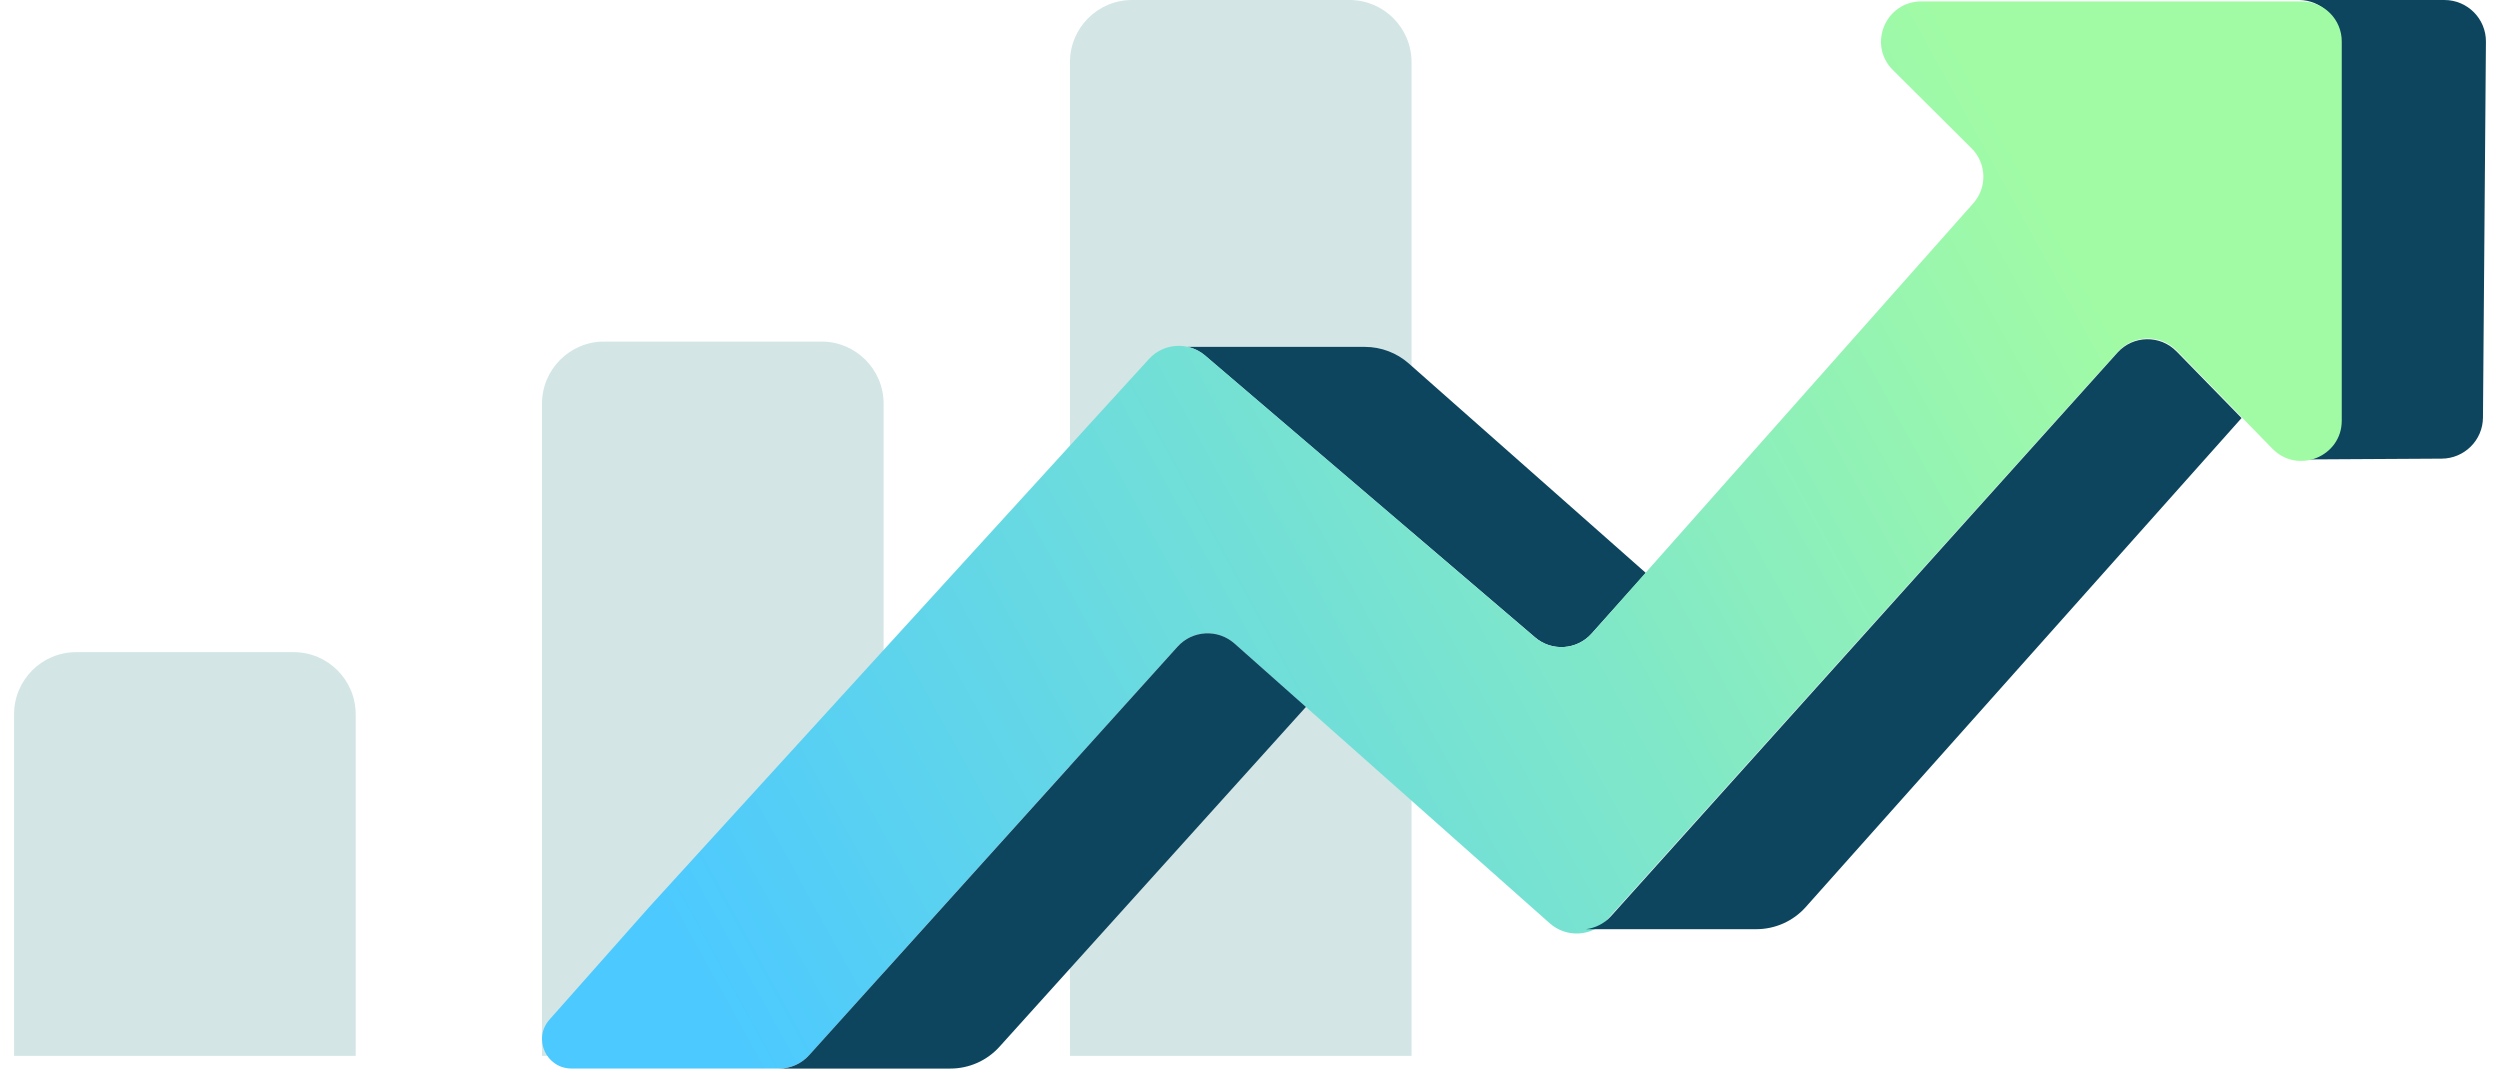
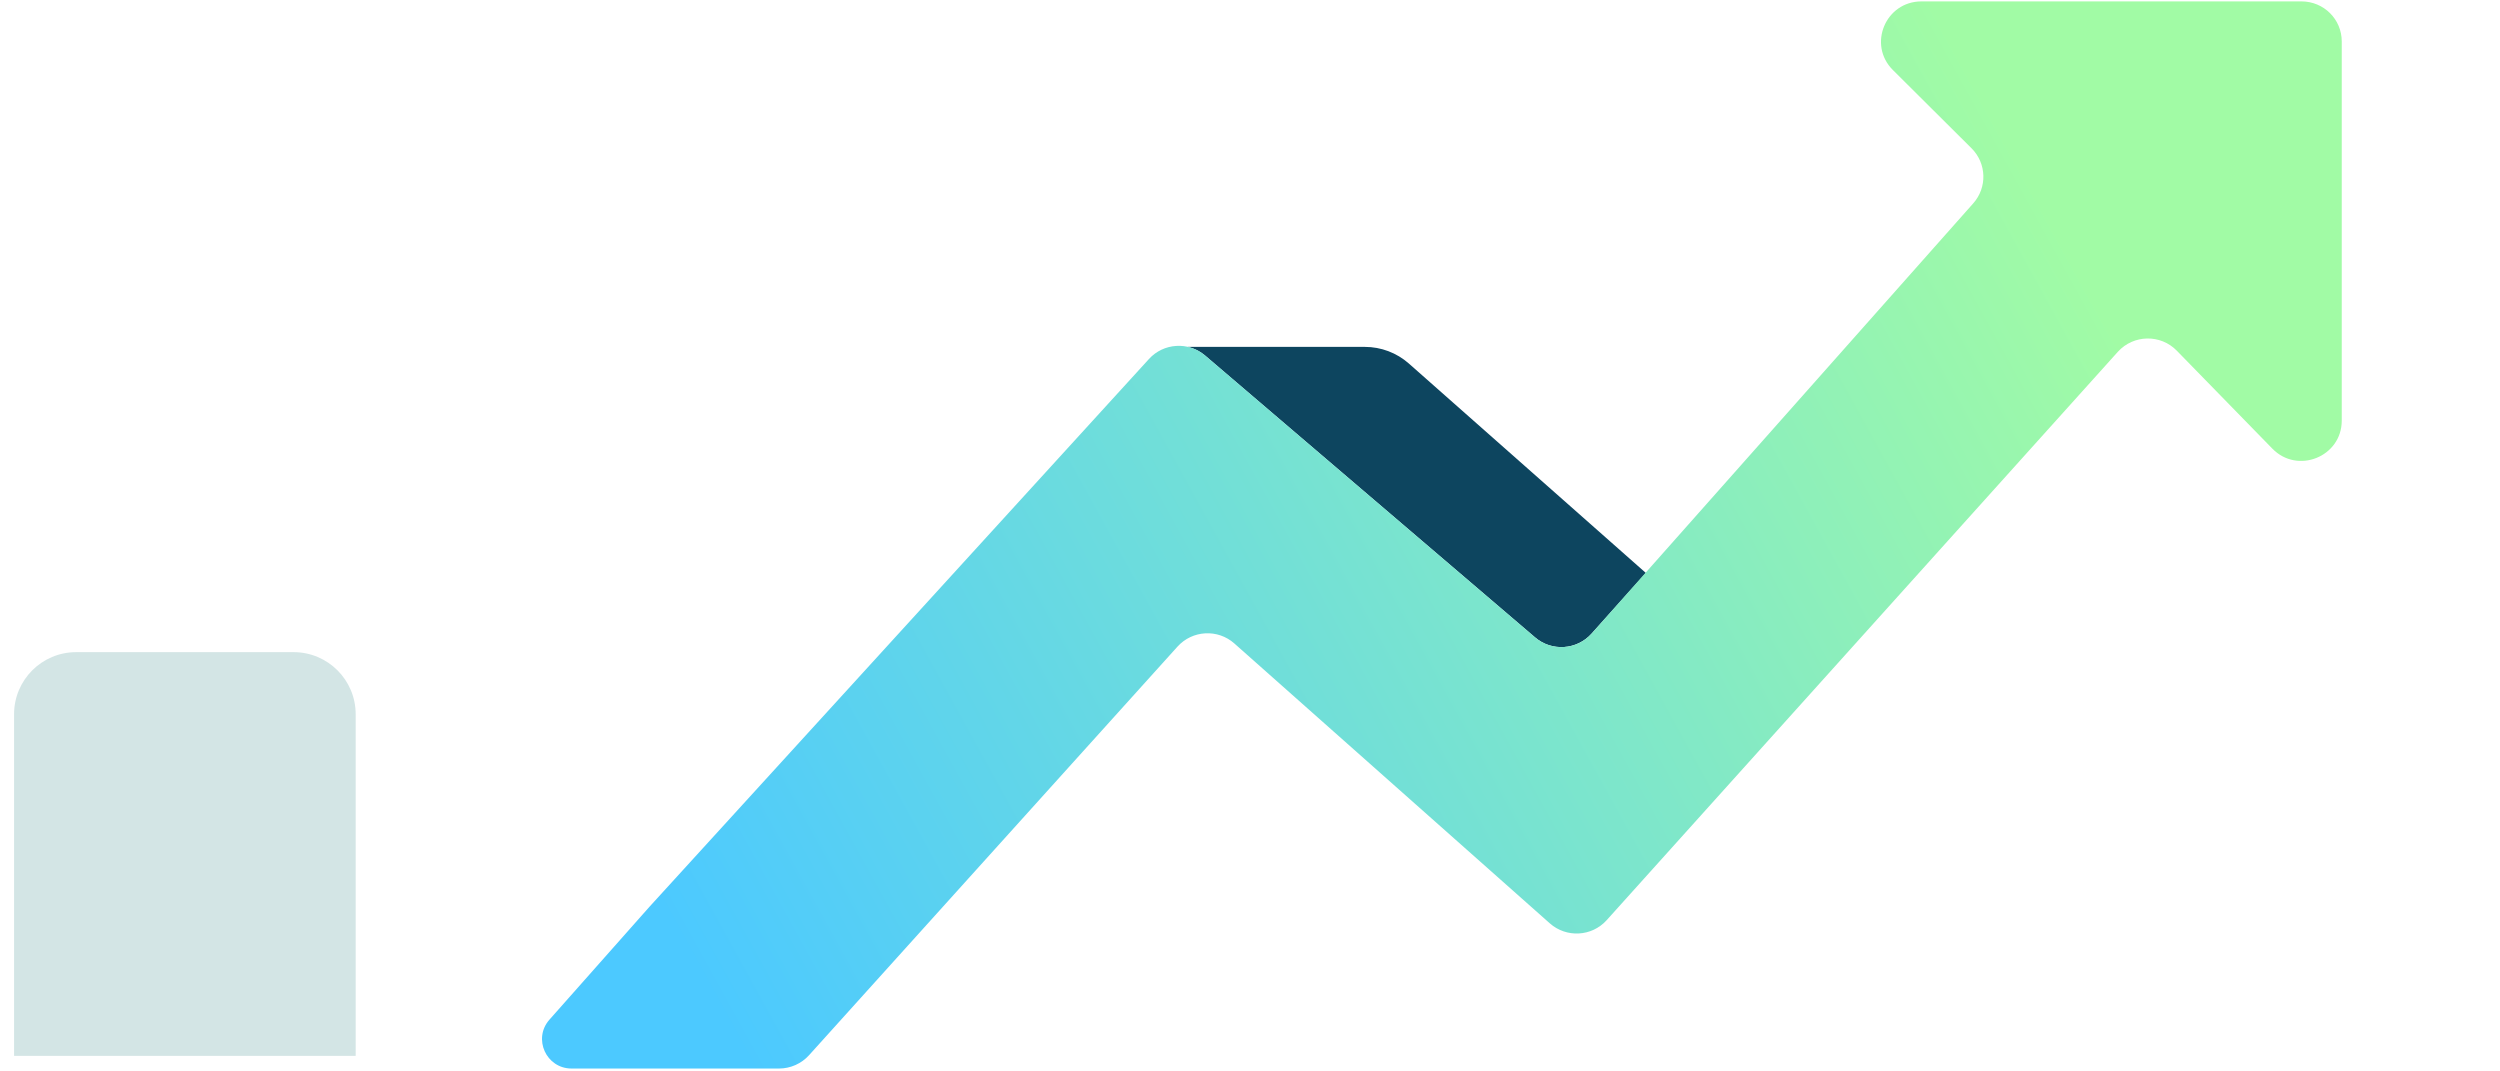
<svg xmlns="http://www.w3.org/2000/svg" width="70" height="30" viewBox="0 0 70 30" fill="none">
  <path d="M0.394 19.999C0.394 19.038 1.173 18.26 2.133 18.26H8.22C9.18 18.26 9.959 19.038 9.959 19.999V29.564H0.394V19.999Z" fill="#D3E5E5" />
-   <path d="M15.176 11.303C15.176 10.343 15.955 9.564 16.915 9.564H23.002C23.963 9.564 24.741 10.343 24.741 11.303V29.564H15.176V11.303Z" fill="#D3E5E5" />
-   <path d="M29.959 1.739C29.959 0.779 30.737 0 31.698 0H37.784C38.745 0 39.523 0.779 39.523 1.739V29.564H29.959V1.739Z" fill="#D3E5E5" />
  <path d="M33.742 9.955L42.982 17.847C43.449 18.248 44.152 18.199 44.562 17.743L46.084 16.043L39.447 10.178C39.108 9.879 38.67 9.713 38.218 9.713H33.263C33.435 9.753 33.598 9.832 33.742 9.954V9.955Z" fill="#0D455F" />
-   <path d="M68.443 -3.31705e-06H64.369C64.993 -3.31705e-06 65.501 0.503 65.501 1.126V11.739C65.501 12.417 64.947 12.862 64.367 12.865L68.366 12.842C69.002 12.839 69.518 12.327 69.523 11.693L69.606 1.168C69.611 0.525 69.089 -3.31705e-06 68.443 -3.31705e-06Z" fill="#0D455F" />
  <path d="M22.653 29.546L32.969 18.106C33.385 17.644 34.099 17.604 34.563 18.018L43.394 25.853C43.858 26.265 44.567 26.227 44.984 25.768L59.302 9.848C59.741 9.366 60.497 9.353 60.951 9.82L63.626 12.562C64.334 13.288 65.569 12.788 65.569 11.778V1.165C65.572 0.542 65.067 0.039 64.441 0.039H53.801C52.793 0.039 52.289 1.252 53.001 1.961L55.203 4.152C55.627 4.574 55.647 5.252 55.248 5.697L44.564 17.742C44.153 18.2 43.451 18.247 42.983 17.847L33.744 9.955C33.278 9.558 32.58 9.601 32.17 10.053L18.182 25.393L15.384 28.551C14.914 29.082 15.293 29.919 16.005 29.919H21.812C22.132 29.919 22.439 29.783 22.653 29.546Z" fill="url(#paint0_linear_27511_24588)" />
-   <path d="M34.565 18.018C34.099 17.605 33.386 17.645 32.971 18.107L22.655 29.546C22.439 29.784 22.134 29.92 21.814 29.92H26.608C27.134 29.92 27.635 29.698 27.985 29.309L36.566 19.794L34.565 18.018Z" fill="#0D455F" />
-   <path d="M60.943 9.84C60.487 9.373 59.731 9.386 59.294 9.868L45.105 25.656C44.916 25.864 44.666 25.984 44.407 26.017H49.177C49.703 26.017 50.204 25.794 50.554 25.405L62.764 11.705L60.945 9.841L60.943 9.84Z" fill="#0D455F" />
  <defs>
    <linearGradient id="paint0_linear_27511_24588" x1="58.174" y1="7.289" x2="20.025" y2="28.303" gradientUnits="userSpaceOnUse">
      <stop stop-color="#A1FBA5" />
      <stop offset="1" stop-color="#4CC9FF" />
    </linearGradient>
  </defs>
</svg>